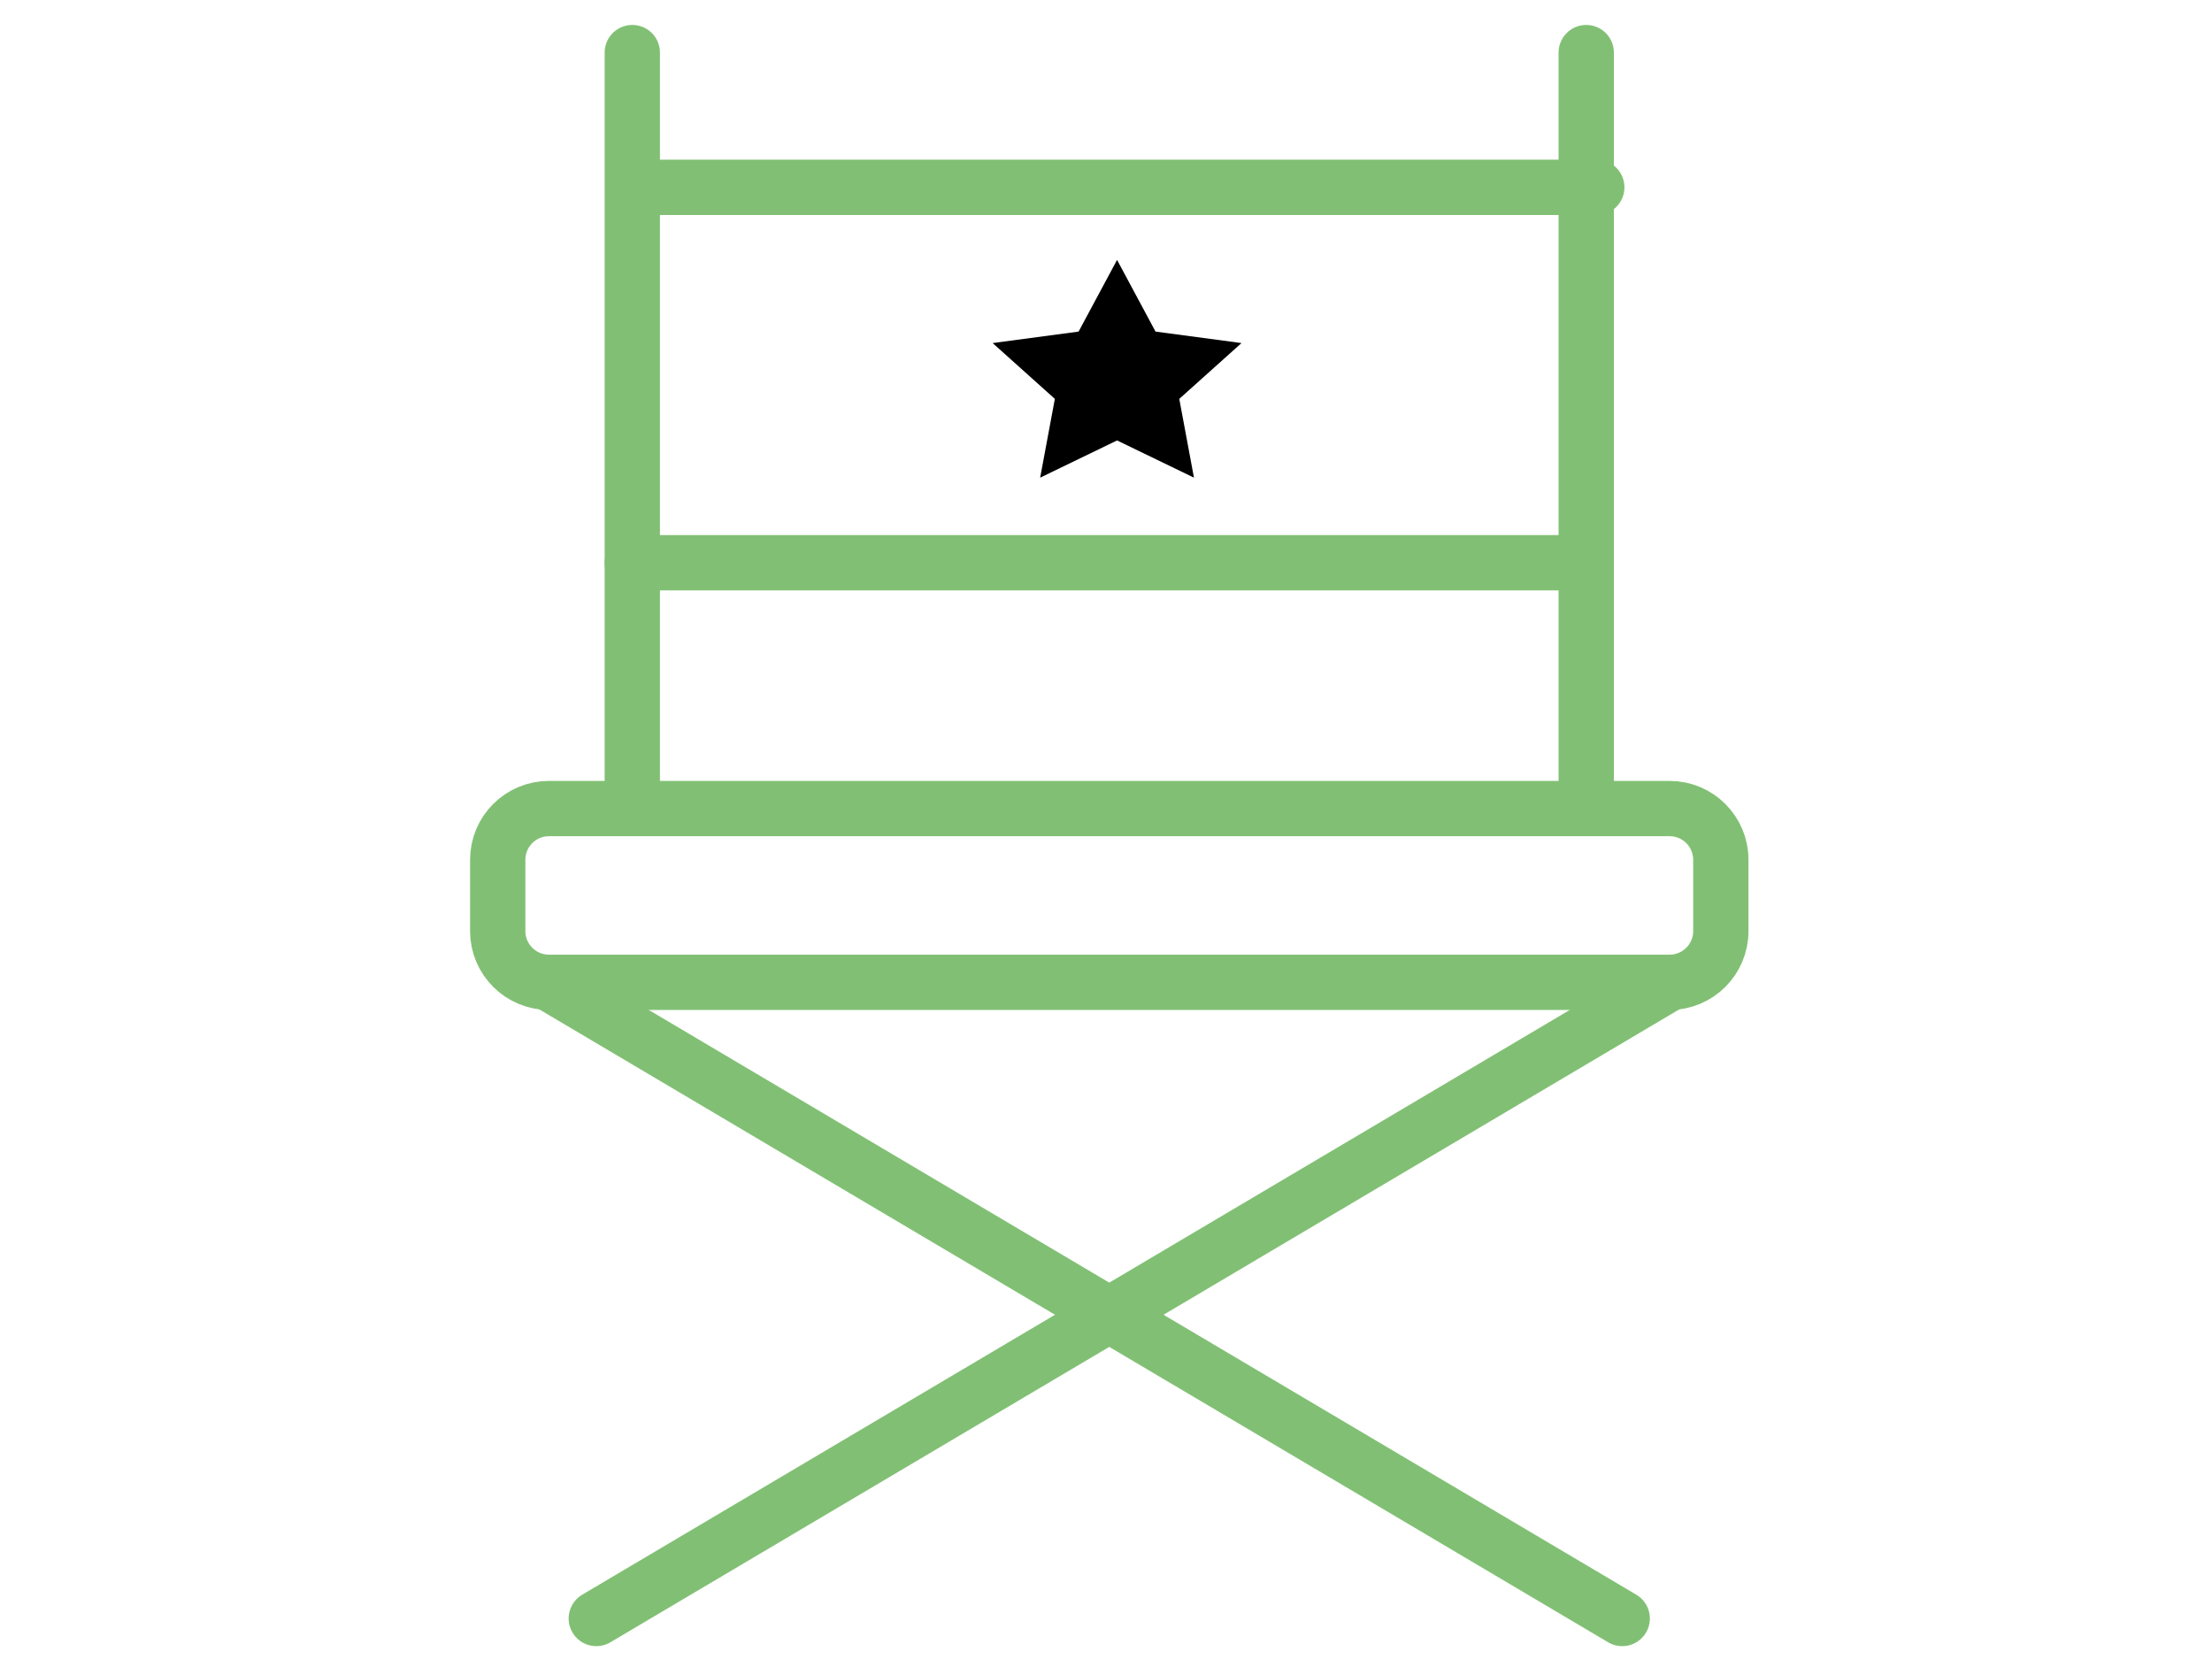
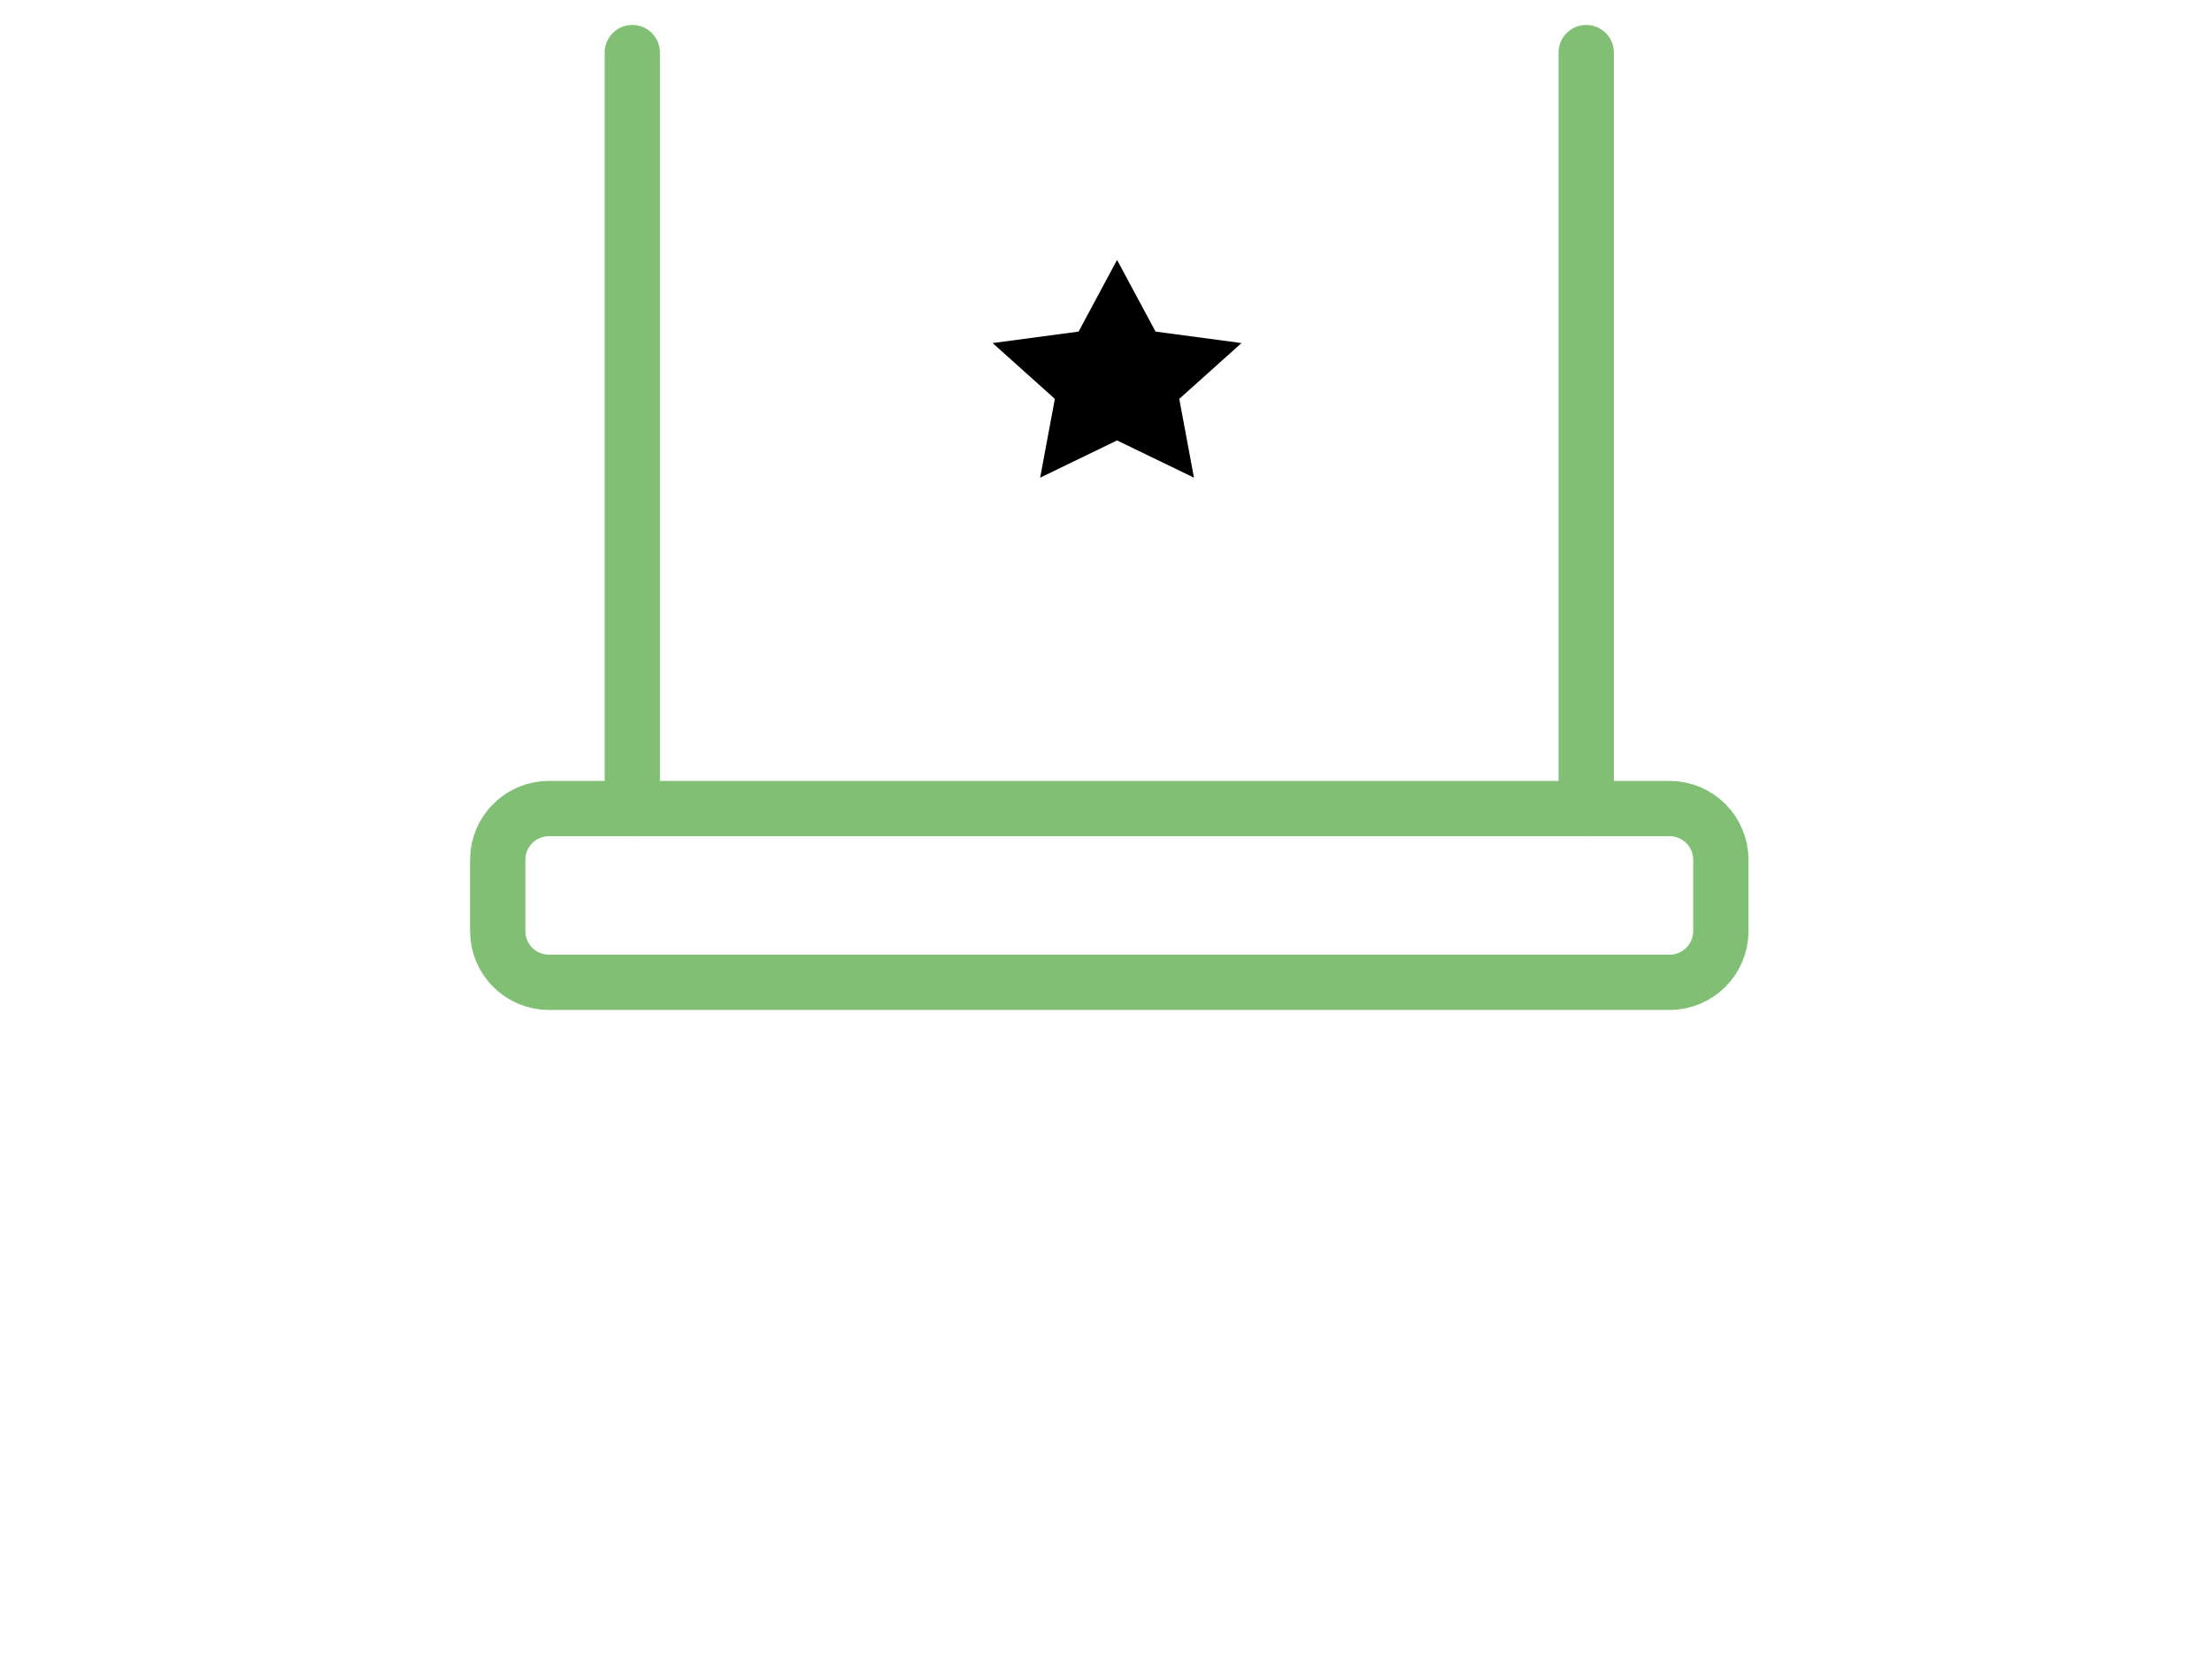
<svg xmlns="http://www.w3.org/2000/svg" height="60" viewBox="0 0 80 60" width="80">
  <g fill="none" fill-rule="evenodd" transform="translate(18 1)">
    <g stroke="#81c074" stroke-linecap="round" stroke-linejoin="round" stroke-width="2">
-       <path d="m42.384 34.526h-40.532c-1.023 0-1.851-.83-1.851-1.852v-2.58c0-1.022.828-1.851 1.851-1.851h40.532c1.024 0 1.852.83 1.852 1.851v2.58c0 1.023-.828 1.852-1.852 1.852z" />
+       <path d="m42.384 34.526h-40.532c-1.023 0-1.851-.83-1.851-1.852v-2.58c0-1.022.828-1.851 1.851-1.851h40.532c1.024 0 1.852.83 1.852 1.851v2.58c0 1.023-.828 1.852-1.852 1.852" />
      <path d="m39.368.902v27.34" />
      <path d="m4.868 28.242v-27.34" />
-       <path d="m4.868 19.352h34.5" />
-       <path d="m5.25 5.775h34.5" />
-       <path d="m1.812 34.526 38.858 23.009" />
-       <path d="m42.424 34.526-38.858 23.009" />
    </g>
    <path d="m22.4 8.4 1.391 2.592 3.109.416-2.25 2.018.531 2.849-2.781-1.346-2.781 1.346.531-2.849-2.25-2.018 3.109-.416z" fill="#000" />
  </g>
</svg>